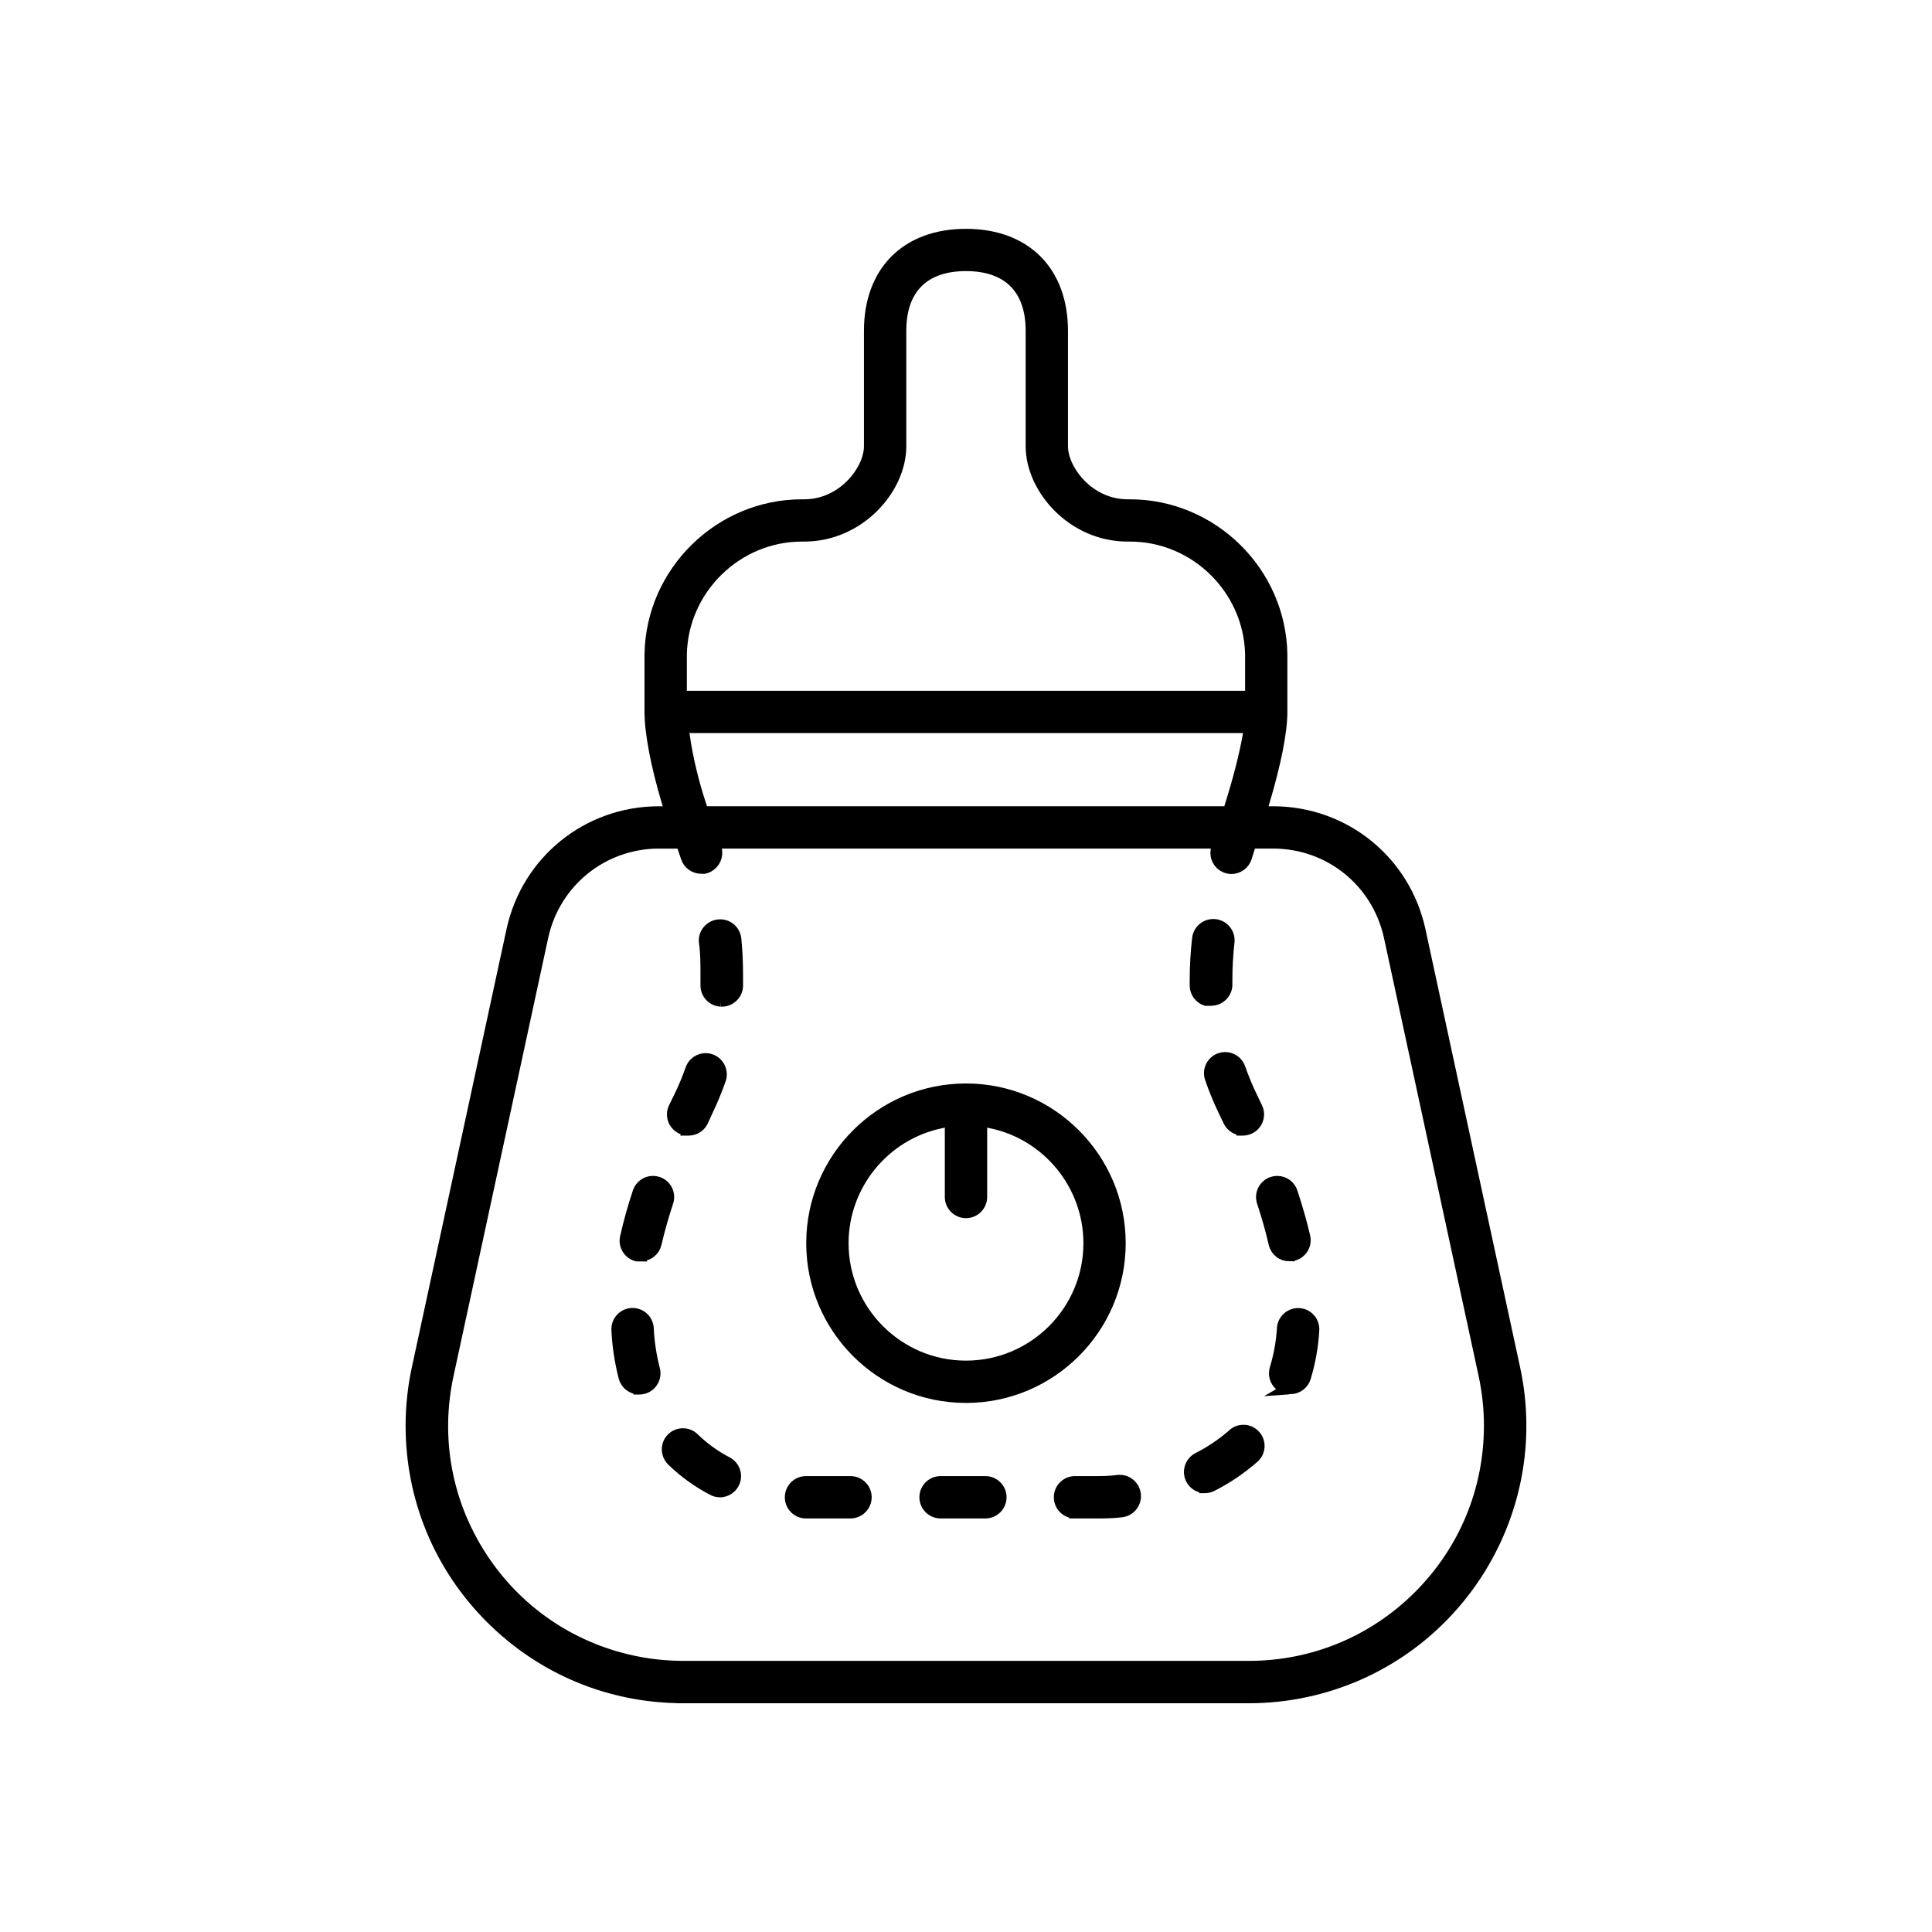
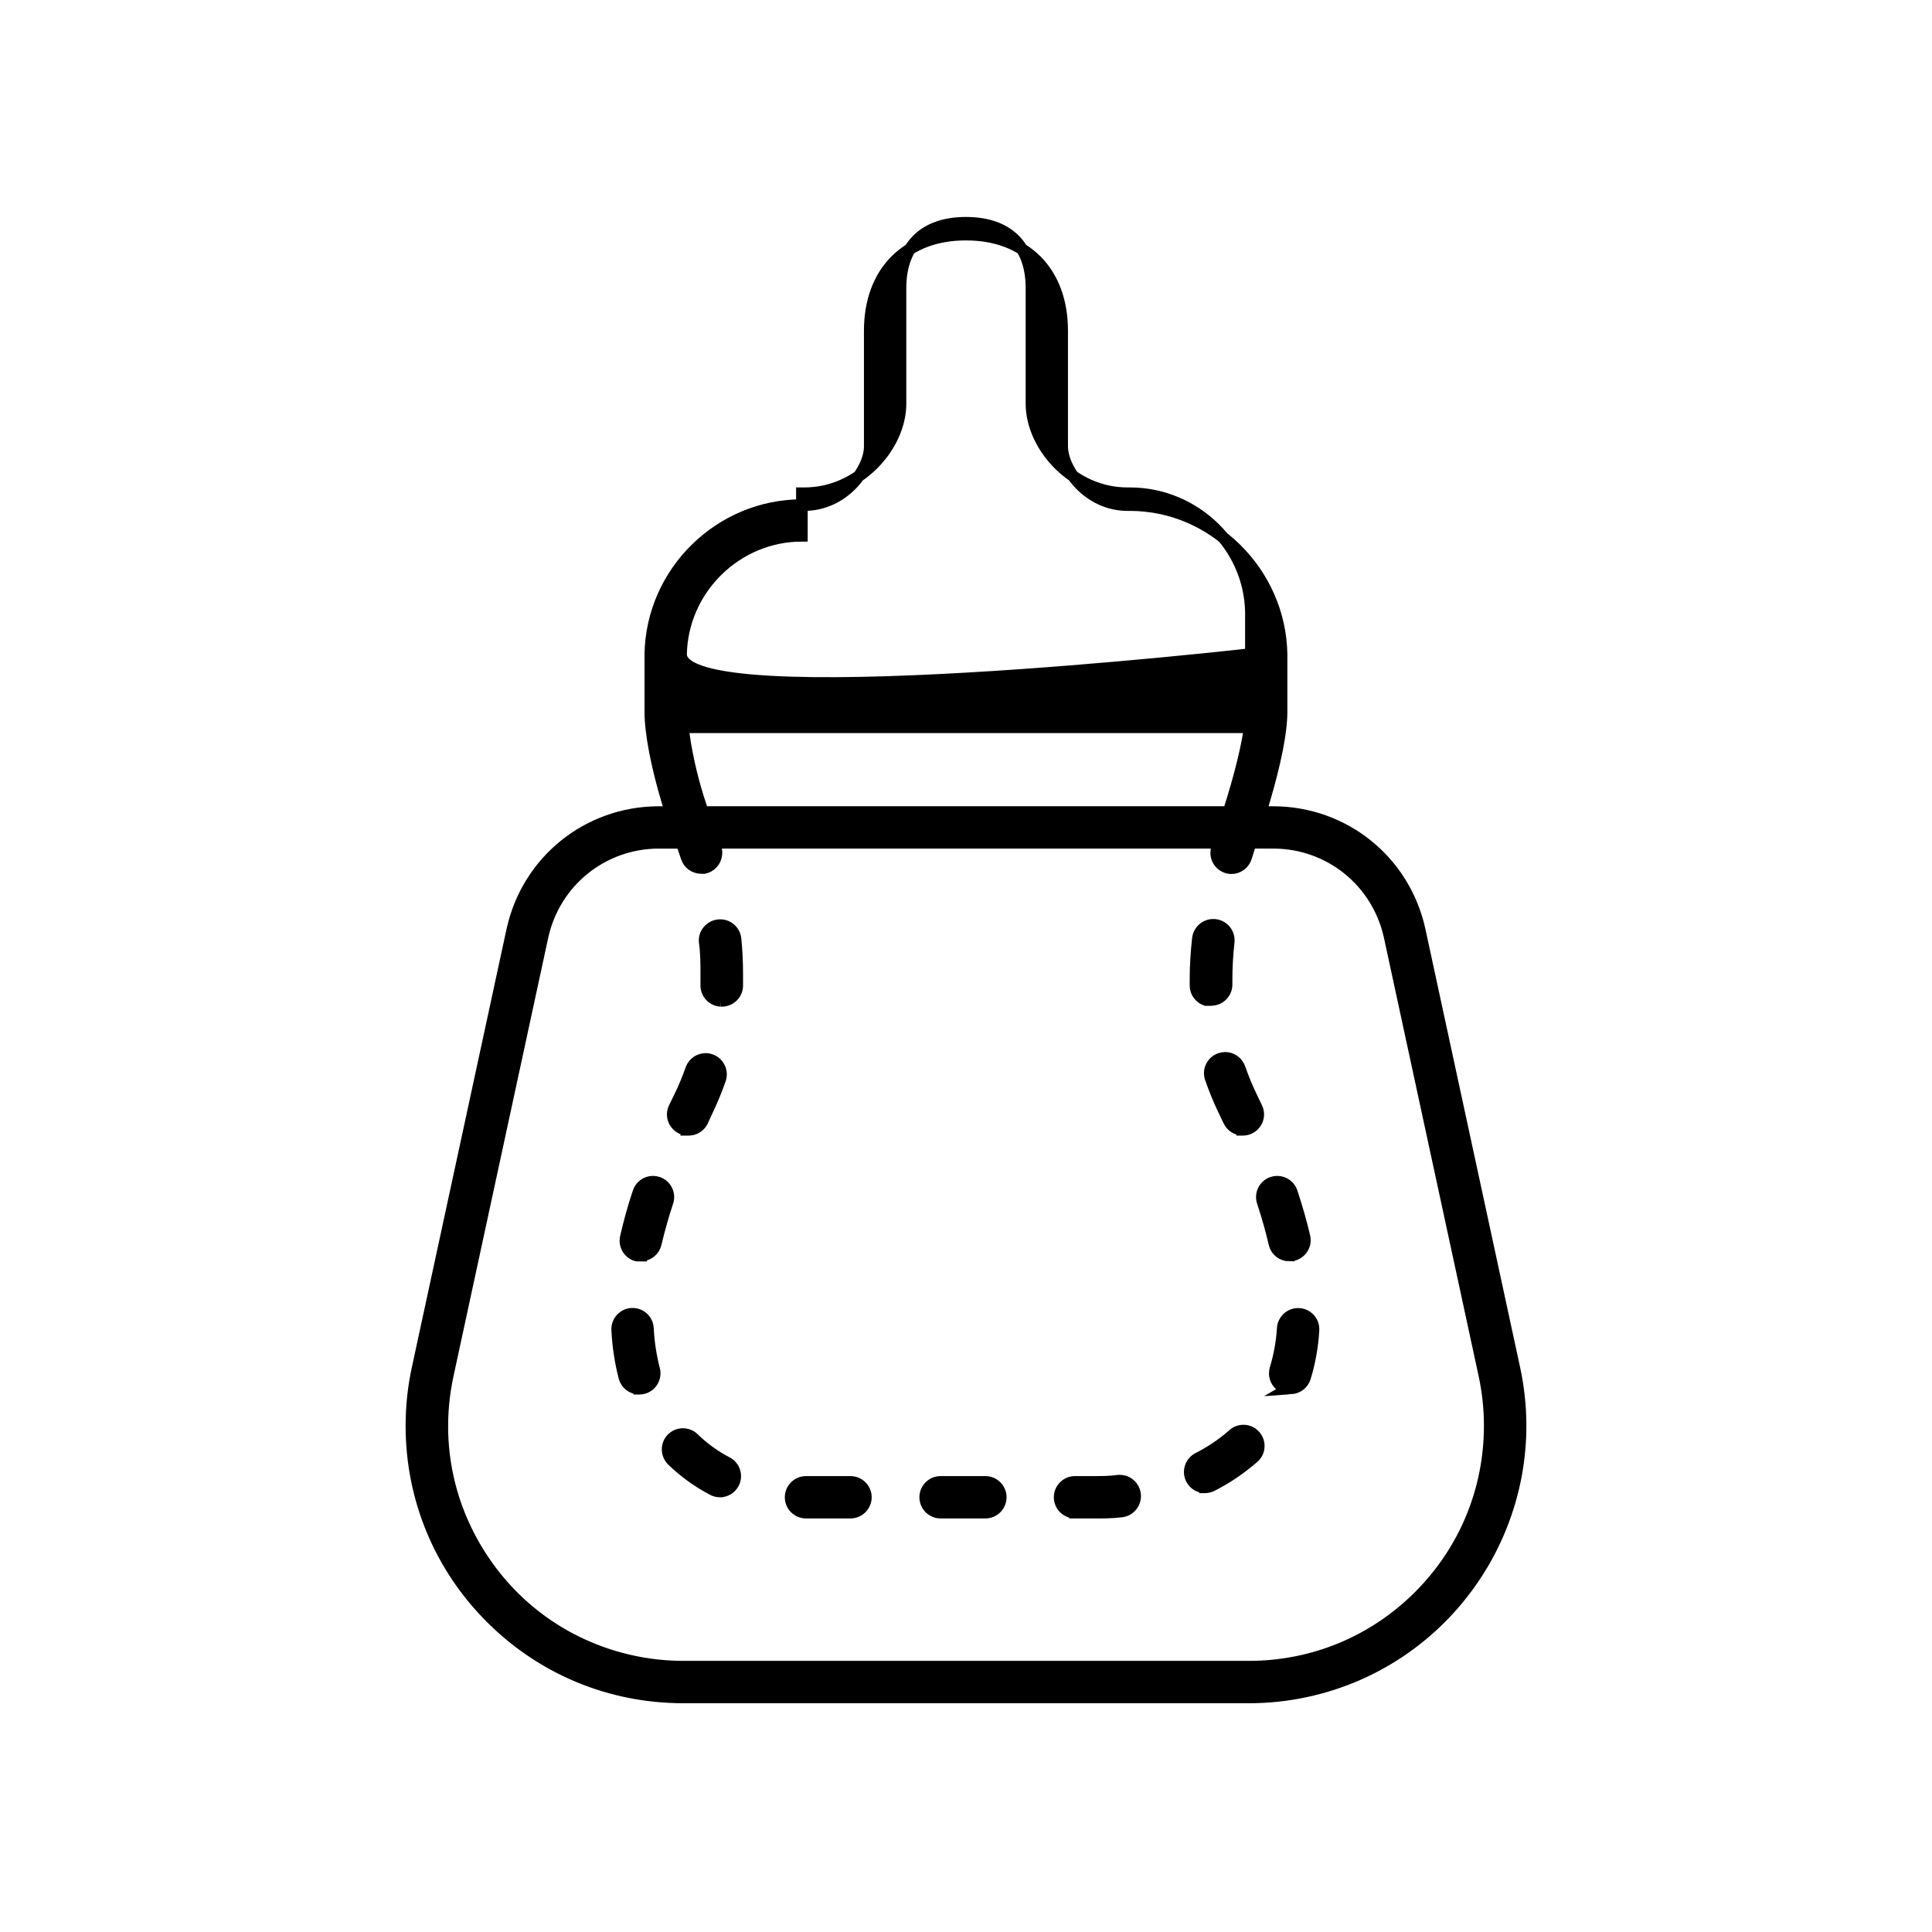
<svg xmlns="http://www.w3.org/2000/svg" id="icones" width="500" height="500" viewBox="0 0 500 500">
  <g id="espaco-papa">
    <path d="m278.21,391.47c-2.19,0-3.98-1.78-3.98-3.98s1.78-3.98,3.98-3.98h4.66c2.17,0,4.42,0,6.62-.32.03,0,.16,0,.29,0,2.07,0,3.78,1.56,3.98,3.63.1,1.06-.22,2.11-.9,2.93-.68.83-1.64,1.33-2.71,1.44-2.38.29-4.76.29-7.28.29h-4.66Zm-34.79,0c-2.19,0-3.98-1.78-3.98-3.98s1.78-3.98,3.98-3.98h11.6c2.19,0,3.98,1.79,3.98,3.98s-1.79,3.98-3.98,3.98h-11.6Zm-34.91,0c-1.04-.01-2.03-.44-2.77-1.2-.74-.76-1.14-1.76-1.13-2.83.03-2.17,1.81-3.93,3.98-3.93h11.52c2.19,0,3.98,1.79,3.98,3.98s-1.79,3.98-3.98,3.98h-11.6Zm-22.19-5.47c-.64,0-1.27-.16-1.83-.46-3.77-1.96-7.24-4.45-10.31-7.39-1.71-1.51-1.87-4.02-.43-5.67.75-.86,1.85-1.35,2.99-1.35.96,0,1.9.35,2.62.99.09.08.18.16.26.25,2.59,2.48,5.44,4.53,8.54,6.14.93.49,1.62,1.32,1.94,2.34.32,1.01.22,2.09-.28,3.03-.69,1.3-2.03,2.12-3.5,2.12Zm125.55-1.08c-2.19,0-3.97-1.79-3.97-3.98,0-1.5.83-2.85,2.16-3.54,3.15-1.59,6.11-3.57,8.79-5.88l.12-.11c.75-.76,1.76-1.18,2.83-1.18s2.04.41,2.79,1.15c1.56,1.54,1.58,4.06.04,5.62-.13.14-.28.26-.43.38l-.1.08c-3.16,2.74-6.66,5.09-10.39,6.99-.55.29-1.15.45-1.75.47h-.09Zm-146.42-25.53c-1.83,0-3.41-1.22-3.87-2.96-1.03-3.99-1.65-8.11-1.85-12.23-.12-2.2,1.58-4.08,3.77-4.2.07,0,.14,0,.21,0,2.12,0,3.87,1.66,3.98,3.78.17,3.57.72,7.15,1.61,10.62.56,2.13-.71,4.31-2.83,4.87-.33.09-.67.13-1.01.13h-.01Zm168.02-.02c-2-.21-3.56-1.9-3.56-3.95,0-.41.06-.81.18-1.2,1.04-3.41,1.67-6.92,1.88-10.46.13-2.09,1.88-3.73,3.97-3.73.08,0,.17,0,.26,0,1.06.07,2.04.54,2.74,1.34.71.8,1.06,1.83.99,2.89-.24,4.17-.97,8.29-2.19,12.27-.51,1.62-2,2.74-3.71,2.77h-.45s-.12.07-.12.07Zm-168.27-34.4c-.11,0-.22,0-.33-.01-.99-.25-1.84-.86-2.39-1.72-.57-.9-.76-1.96-.53-3,.89-3.93,1.98-7.86,3.26-11.68.54-1.64,2.06-2.74,3.78-2.74.42,0,.85.07,1.25.2,1.01.33,1.83,1.04,2.31,1.99.48.95.56,2.03.22,3.04-1.15,3.45-2.17,7.07-3.04,10.75-.4,1.8-1.96,3.07-3.78,3.12h-.21s-.11.01-.11.01c-.15.02-.29.02-.44.02Zm168.5-.04c-1.88,0-3.47-1.27-3.89-3.08-.75-3.31-1.78-6.94-3.04-10.79-.34-1.02-.26-2.1.22-3.05.48-.95,1.3-1.66,2.31-1.99.41-.14.83-.2,1.25-.2,1.72,0,3.24,1.1,3.78,2.73,1.39,4.24,2.46,8,3.27,11.51.24,1.04.06,2.1-.5,3-.55.88-1.41,1.5-2.42,1.75h-.06c-.29.08-.59.11-.89.11h-.03Zm-155.88-32.55c-.97-.05-1.95-.5-2.67-1.29s-1.09-1.8-1.04-2.86c.02-.53.15-1.04.38-1.52l1.36-2.78c1.17-2.39,2.2-4.88,3.08-7.39.57-1.46,2.06-2.49,3.69-2.49.49,0,.97.09,1.43.27,1.93.75,2.98,2.88,2.38,4.87-.94,2.73-2.08,5.51-3.36,8.18l-1.36,2.96c-.7,1.27-2.03,2.06-3.49,2.06h-.4Zm143.81,0c-1.52,0-2.93-.89-3.59-2.27l-1.32-2.75c-1.29-2.69-2.43-5.48-3.41-8.31-.35-1.01-.29-2.08.18-3.04s1.27-1.67,2.28-2.02c.42-.15.86-.22,1.3-.22,1.69,0,3.2,1.08,3.76,2.68.88,2.53,1.91,5.04,3.08,7.45l1.34,2.8c.46.96.51,2.04.16,3.04-.36,1-1.08,1.8-2.04,2.26-.53.25-1.12.39-1.71.39h-.03Zm-135.08-33.36c-.99-.04-1.98-.48-2.7-1.26-.67-.71-1.04-1.63-1.07-2.59v-3c0-2.73,0-5.55-.41-8.44-.2-2.11,1.41-4.08,3.61-4.29.13-.01.27-.02.4-.02,2.07,0,3.78,1.56,3.98,3.62.29,2.87.44,6.02.44,9.1v2.99c-.03,2.13-1.82,3.89-3.98,3.89h-.27Zm125.52-.22c-1.56-.54-2.68-2.02-2.68-3.76v-1.55c.01-3.51.22-7.07.62-10.57.22-2.04,1.94-3.58,3.98-3.58.15,0,.3,0,.45.02,2.2.24,3.79,2.23,3.55,4.43-.36,3.2-.55,6.46-.55,9.69v1.32c0,2.19-1.78,3.98-3.98,3.98h-1.39v.02Z" stroke="#000" stroke-miterlimit="10" stroke-width="3" />
-     <path d="m176.76,439.29c-18.78,0-36.43-7.32-49.71-20.6-13.28-13.28-20.58-30.94-20.58-49.71,0-4.97.53-9.97,1.59-14.84l24.54-113.58c3.98-17.81,19.51-30.32,37.78-30.4h3.15l-.77-2.57c-2.83-9.45-4.46-17.96-4.46-23.33v-14.95c.35-21.27,17.96-38.59,39.26-38.59h.56c10.21,0,16.97-9.15,16.97-15.21v-29.89c0-15.36,9.54-24.9,24.9-24.9s24.9,9.54,24.9,24.9v29.89c0,6.06,6.76,15.21,16.94,15.21h.58c21.3,0,38.91,17.32,39.26,38.62v14.91c0,5.12-1.59,13.19-4.61,23.34l-.76,2.57h3.31c18.3.08,33.85,12.62,37.8,30.5l24.54,113.57c8.14,37.9-16.07,75.36-53.97,83.5-4.84,1.04-9.81,1.57-14.76,1.57h-146.46Zm-6.41-221.18c-14.48.11-26.78,10.06-29.92,24.19l-24.54,113.59c-3.5,16.28-.45,32.95,8.59,46.94,9.04,13.99,22.99,23.61,39.27,27.11,4.26.92,8.64,1.38,13,1.39h146.46c16.65,0,32.31-6.49,44.08-18.27,11.77-11.78,18.25-27.44,18.25-44.09,0-4.41-.47-8.83-1.4-13.14l-24.54-113.58c-3.17-14.15-15.49-24.07-29.98-24.14h-5.95l-.44,1.4c-.24.76-.48,1.52-.7,2.27-.49,1.71-2.05,2.9-3.81,2.91-2.19,0-3.97-1.78-3.97-3.97,0-.11.01-.22.03-.33l.23-2.21-2.21-.07h-127.64l.24,2.21c.2,1.84-.94,3.61-2.7,4.19-.17.06-.35.1-.53.14l-.7-.02c-1.73,0-3.25-1.1-3.78-2.74-.27-.81-.55-1.62-.83-2.44l-.47-1.33h-6.02Zm6.67-27.59c.93,6.18,2.42,12.33,4.42,18.27l.46,1.36h136.05l.44-1.4c2.2-7,3.81-13.29,4.67-18.19l.41-2.34h-146.78l.35,2.3Zm30.51-51.86c-16.87,0-30.9,13.73-31.27,30.6v11.01s147.47,0,147.47,0v-10.97c-.38-16.92-14.4-30.64-31.27-30.64-.22,0-.44,0-.66,0-14.21,0-24.86-12.23-24.86-23.17v-29.89c0-10.93-6.02-16.94-16.95-16.94s-16.94,6.02-16.94,16.94v29.89c0,10.94-10.65,23.17-24.9,23.17-.18,0-.4,0-.62,0Z" stroke="#000" stroke-miterlimit="10" stroke-width="3" />
-     <path d="m249.99,361.58c-21.97,0-39.84-17.87-39.84-39.84s17.87-39.84,39.84-39.84,39.84,17.87,39.84,39.84-17.87,39.84-39.84,39.84Zm-6.37-71.09c-14.78,3-25.51,16.14-25.51,31.25,0,17.58,14.31,31.89,31.89,31.89s31.89-14.31,31.89-31.89c0-15.11-10.73-28.25-25.51-31.25l-2.4-.49v19.78c0,2.19-1.79,3.98-3.98,3.98s-3.98-1.78-3.98-3.98v-19.78l-2.4.49Z" stroke="#000" stroke-miterlimit="10" stroke-width="3" />
+     <path d="m176.76,439.29c-18.78,0-36.43-7.32-49.71-20.6-13.28-13.28-20.58-30.94-20.58-49.71,0-4.97.53-9.97,1.59-14.84l24.54-113.58c3.98-17.81,19.51-30.32,37.78-30.4h3.15l-.77-2.57c-2.83-9.45-4.46-17.96-4.46-23.33v-14.95c.35-21.27,17.96-38.59,39.26-38.59h.56c10.21,0,16.97-9.15,16.97-15.21v-29.89c0-15.36,9.54-24.9,24.9-24.9s24.9,9.54,24.9,24.9v29.89c0,6.06,6.76,15.21,16.94,15.21h.58c21.3,0,38.91,17.32,39.26,38.62v14.91c0,5.12-1.59,13.19-4.61,23.34l-.76,2.57h3.31c18.3.08,33.85,12.62,37.8,30.5l24.54,113.57c8.14,37.9-16.07,75.36-53.97,83.5-4.84,1.04-9.81,1.57-14.76,1.57h-146.46Zm-6.41-221.18c-14.48.11-26.78,10.06-29.92,24.19l-24.54,113.59c-3.5,16.28-.45,32.95,8.59,46.94,9.04,13.99,22.99,23.61,39.27,27.11,4.26.92,8.64,1.38,13,1.39h146.46c16.65,0,32.31-6.49,44.08-18.27,11.77-11.78,18.25-27.44,18.25-44.09,0-4.41-.47-8.83-1.4-13.14l-24.54-113.58c-3.17-14.15-15.49-24.07-29.98-24.14h-5.95l-.44,1.4c-.24.76-.48,1.52-.7,2.27-.49,1.71-2.05,2.9-3.81,2.91-2.19,0-3.97-1.78-3.97-3.97,0-.11.01-.22.03-.33l.23-2.21-2.21-.07h-127.64l.24,2.21c.2,1.84-.94,3.61-2.7,4.19-.17.06-.35.1-.53.14l-.7-.02c-1.73,0-3.25-1.1-3.78-2.74-.27-.81-.55-1.62-.83-2.44l-.47-1.33h-6.02Zm6.67-27.59c.93,6.18,2.42,12.33,4.42,18.27l.46,1.36h136.05l.44-1.4c2.2-7,3.81-13.29,4.67-18.19l.41-2.34h-146.78l.35,2.3Zm30.51-51.86c-16.87,0-30.9,13.73-31.27,30.6s147.47,0,147.47,0v-10.97c-.38-16.92-14.4-30.64-31.27-30.64-.22,0-.44,0-.66,0-14.21,0-24.86-12.23-24.86-23.17v-29.89c0-10.93-6.02-16.94-16.95-16.94s-16.94,6.02-16.94,16.94v29.89c0,10.94-10.65,23.17-24.9,23.17-.18,0-.4,0-.62,0Z" stroke="#000" stroke-miterlimit="10" stroke-width="3" />
  </g>
</svg>